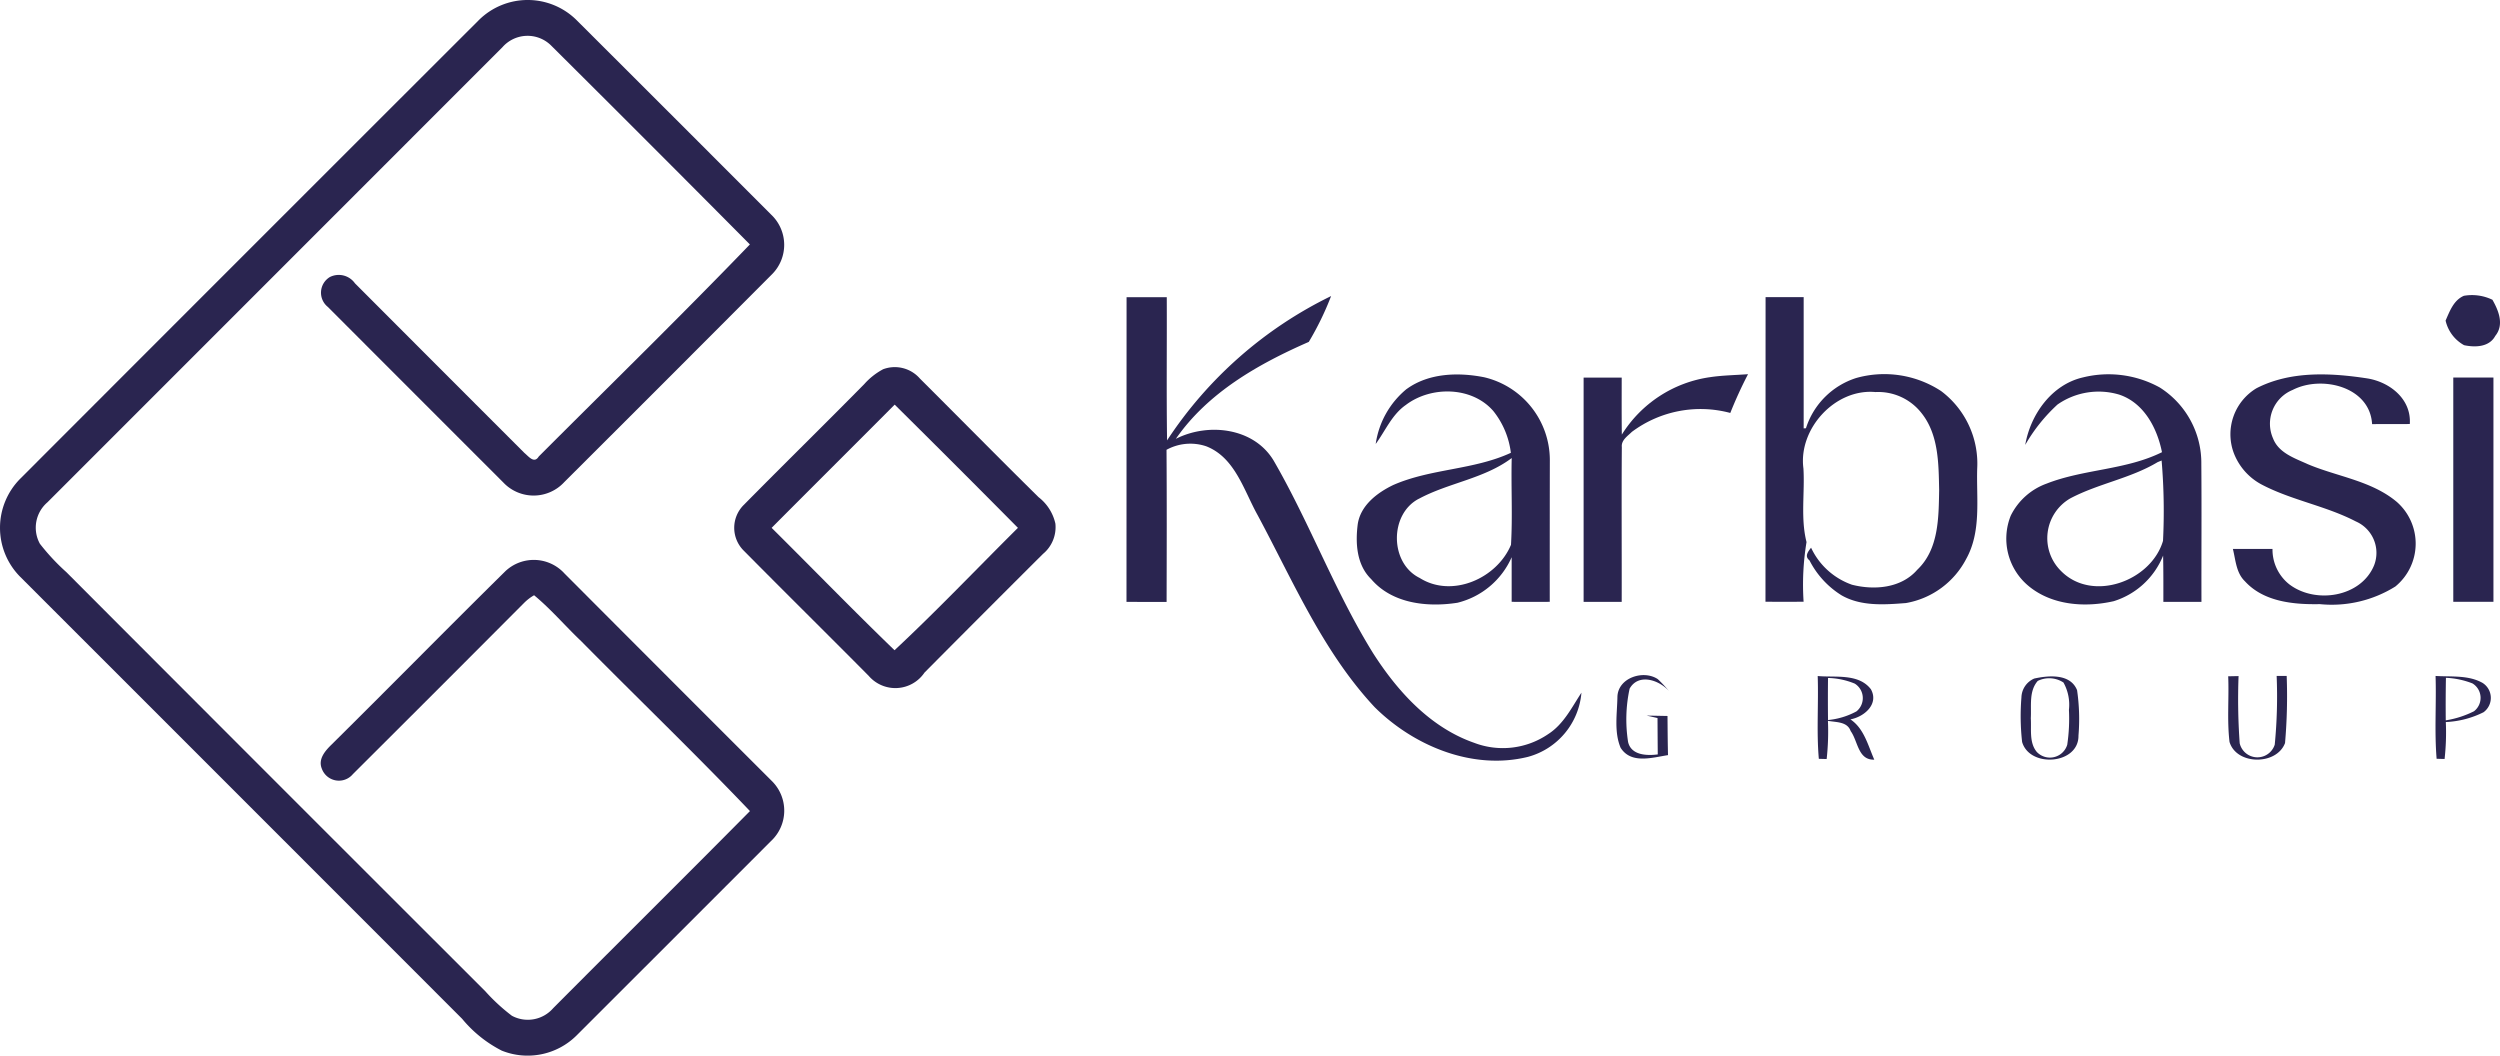
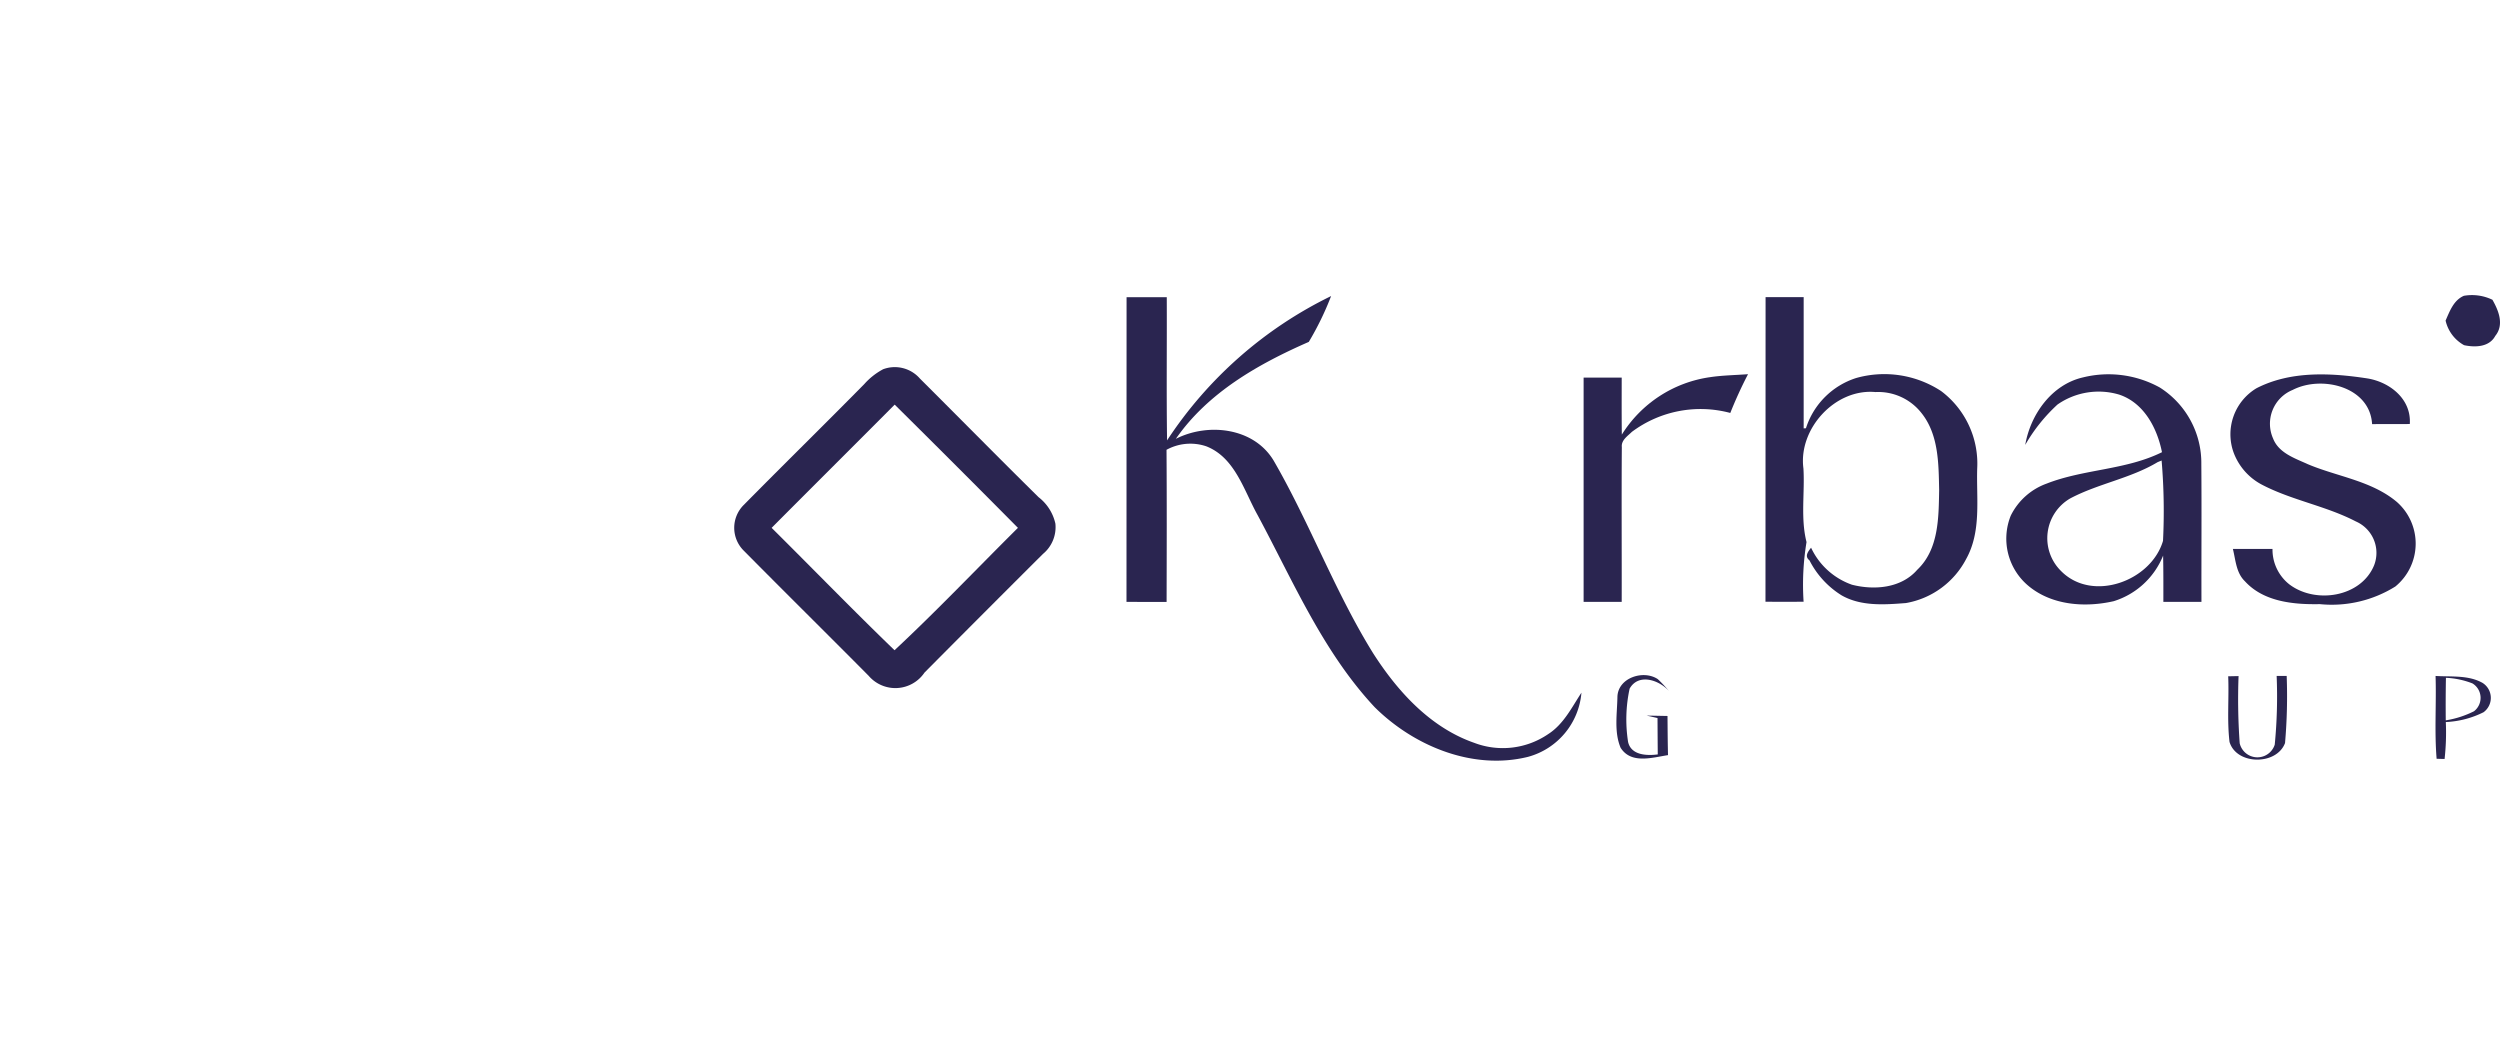
<svg xmlns="http://www.w3.org/2000/svg" width="220" height="92.906" viewBox="0 0 220 92.906">
  <g id="karbasi" transform="translate(-324.787 -68.279)">
-     <path id="Path_592" data-name="Path 592" d="M366.944,70.029a6.109,6.109,0,0,1,8.576.015q8.575,8.552,17.13,17.123a3.66,3.66,0,0,1,.06,5.262q-9.116,9.15-18.266,18.274a3.667,3.667,0,0,1-5.366.034q-7.725-7.72-15.44-15.447a1.606,1.606,0,0,1,.186-2.637,1.746,1.746,0,0,1,2.2.559q7.452,7.469,14.911,14.926c.372.305.86.972,1.259.317,6.2-6.208,12.494-12.345,18.583-18.665Q382.053,81,373.264,72.264a2.942,2.942,0,0,0-4.264.171q-20.02,20.026-40.044,40.052a2.94,2.94,0,0,0-.659,3.642,18.983,18.983,0,0,0,2.331,2.5q18.412,18.451,36.857,36.871a16.6,16.6,0,0,0,2.35,2.167,2.954,2.954,0,0,0,3.631-.667c5.765-5.791,11.57-11.541,17.317-17.346-4.841-5.076-9.9-9.939-14.829-14.93-1.408-1.333-2.67-2.827-4.167-4.063a4.118,4.118,0,0,0-.849.644q-7.535,7.563-15.1,15.1a1.6,1.6,0,0,1-2.733-.488c-.343-.845.305-1.575.868-2.123,5.117-5.065,10.167-10.2,15.287-15.25a3.648,3.648,0,0,1,5.2.2q9.116,9.144,18.255,18.27a3.659,3.659,0,0,1-.071,5.27q-8.563,8.569-17.134,17.13a6.107,6.107,0,0,1-6.565,1.322,11,11,0,0,1-3.489-2.8Q346,138.466,326.535,119.008a6.126,6.126,0,0,1,.019-8.588Q346.736,90.216,366.944,70.029Z" fill="#2a2550" />
    <path id="Path_593" data-name="Path 593" d="M902.69,140.2c.365-.83.708-1.795,1.612-2.182a4.14,4.14,0,0,1,2.51.35c.544.957,1.05,2.193.25,3.18-.536.994-1.773,1.024-2.745.816A3.314,3.314,0,0,1,902.69,140.2Z" transform="translate(-362.691 -43.709)" fill="#2a2550" />
    <path id="Path_594" data-name="Path 594" d="M591,138.341q1.765-.006,3.538,0c.019,4.2-.034,8.4.026,12.6A36.265,36.265,0,0,1,609,138.24a26.194,26.194,0,0,1-1.963,4.033c-4.443,1.948-8.874,4.454-11.7,8.532,2.845-1.445,6.874-.991,8.614,1.929,3.18,5.5,5.389,11.53,8.748,16.941,2.152,3.363,5.039,6.539,8.9,7.884a7.075,7.075,0,0,0,6.51-.775c1.352-.868,2.067-2.342,2.92-3.642a6.4,6.4,0,0,1-4.707,5.649c-4.856,1.2-10.04-.95-13.488-4.372-4.555-4.875-7.184-11.1-10.3-16.9-1.214-2.175-1.985-5.068-4.525-6.059a4.368,4.368,0,0,0-3.493.309c.03,4.465.019,8.926.007,13.388-1.18,0-2.354,0-3.53-.007Z" transform="translate(-167.075 -43.908)" fill="#2a2550" />
    <path id="Path_595" data-name="Path 595" d="M742,138.5q1.676,0,3.352,0v11.548l.2-.011a6.813,6.813,0,0,1,4.428-4.424,9.122,9.122,0,0,1,7.467,1.151,7.977,7.977,0,0,1,3.177,6.8c-.086,2.67.387,5.549-.979,7.988a7.409,7.409,0,0,1-5.292,3.866c-1.892.149-3.951.3-5.664-.678a7.766,7.766,0,0,1-2.827-3.08c-.473-.365-.093-.8.141-1.113a6.26,6.26,0,0,0,3.6,3.259c1.966.5,4.335.309,5.746-1.318,1.9-1.8,1.881-4.6,1.925-7.023-.048-2.287-.037-4.834-1.523-6.726a4.841,4.841,0,0,0-4.085-1.888c-3.553-.328-6.8,3.244-6.335,6.726.13,2.152-.264,4.361.272,6.476a22.914,22.914,0,0,0-.257,5.251q-1.681.006-3.355,0Z" transform="translate(-261.842 -44.071)" fill="#2a2550" />
    <path id="Path_596" data-name="Path 596" d="M511.371,155.206a2.932,2.932,0,0,1,3.259.816c3.486,3.475,6.938,6.983,10.442,10.438a4.048,4.048,0,0,1,1.478,2.327,3.056,3.056,0,0,1-1.1,2.67q-5.223,5.206-10.42,10.438a3.093,3.093,0,0,1-4.908.287c-3.649-3.679-7.336-7.318-10.978-11a2.831,2.831,0,0,1,0-4.059c3.508-3.556,7.076-7.053,10.584-10.613a5.974,5.974,0,0,1,1.642-1.3m1.035,3.106c-3.6,3.62-7.225,7.221-10.826,10.841,3.609,3.582,7.158,7.239,10.815,10.77,3.724-3.475,7.243-7.18,10.859-10.77Q517.853,163.706,512.406,158.312Z" transform="translate(-108.888 -54.427)" fill="#2a2550" />
-     <path id="Path_597" data-name="Path 597" d="M649.793,158.042c1.944-1.408,4.547-1.478,6.819-1.028a7.494,7.494,0,0,1,5.772,7.3q-.011,6.228-.008,12.461-1.676.006-3.352,0v-3.925a7.049,7.049,0,0,1-4.774,4.007c-2.648.41-5.742.082-7.586-2.078-1.289-1.251-1.4-3.169-1.184-4.845.25-1.653,1.717-2.767,3.136-3.445,3.3-1.445,7.061-1.311,10.338-2.827a7.3,7.3,0,0,0-1.542-3.676c-1.884-2.175-5.485-2.22-7.7-.536-1.221.845-1.8,2.272-2.652,3.434a7.651,7.651,0,0,1,2.73-4.845m1.054,9.671c-2.592,1.363-2.551,5.672.086,6.964,2.849,1.8,6.811.034,8.036-2.92.149-2.54,0-5.087.063-7.631C656.6,165.948,653.472,166.294,650.847,167.713Z" transform="translate(-201.211 -55.535)" fill="#2a2550" />
    <path id="Path_598" data-name="Path 598" d="M702.363,162.018a10.959,10.959,0,0,1,7.753-5.053c1.11-.168,2.234-.179,3.352-.264a37.5,37.5,0,0,0-1.56,3.411,10.1,10.1,0,0,0-8.662,1.665c-.372.369-.946.73-.883,1.333-.034,4.54,0,9.083-.011,13.626q-1.681,0-3.352,0V157q1.676,0,3.352,0C702.352,158.674,702.34,160.346,702.363,162.018Z" transform="translate(-234.855 -55.493)" fill="#2a2550" />
    <path id="Path_599" data-name="Path 599" d="M800.58,162.983c.462-2.678,2.331-5.307,5.083-5.936a9.342,9.342,0,0,1,6.752.886,7.858,7.858,0,0,1,3.661,6.737c.034,4.044,0,8.085.011,12.129h-3.352c0-1.359.007-2.715-.022-4.07a6.882,6.882,0,0,1-4.346,4.011c-2.517.574-5.426.372-7.485-1.329a5.41,5.41,0,0,1-1.575-6.2,5.658,5.658,0,0,1,3.147-2.815c3.281-1.288,6.975-1.188,10.159-2.767-.425-2.123-1.583-4.335-3.758-5.065a6.329,6.329,0,0,0-5.433.868,14.768,14.768,0,0,0-2.841,3.553m11.638,1.527c-2.406,1.437-5.229,1.884-7.686,3.188a4.048,4.048,0,0,0-.808,6.379c2.752,2.8,7.936.9,8.979-2.648a52.652,52.652,0,0,0-.123-7.068C812.486,164.4,812.307,164.473,812.218,164.51Z" transform="translate(-297.572 -55.557)" fill="#2a2550" />
    <path id="Path_600" data-name="Path 600" d="M854.169,157.973c2.99-1.542,6.528-1.363,9.757-.868,1.989.32,3.891,1.825,3.739,4.014-1.11.007-2.216.007-3.318.007-.19-3.314-4.461-4.316-6.994-3.005a3.209,3.209,0,0,0-1.717,4.275c.5,1.277,1.911,1.735,3.054,2.257,2.6,1.1,5.594,1.449,7.821,3.311a4.882,4.882,0,0,1-.115,7.452,10.554,10.554,0,0,1-6.647,1.553c-2.3.045-4.942-.2-6.591-2.011-.775-.741-.819-1.873-1.061-2.849q1.737.006,3.486,0a3.9,3.9,0,0,0,1.464,3.106c2.3,1.769,6.342,1.154,7.485-1.683a3.016,3.016,0,0,0-1.613-3.839c-2.64-1.374-5.646-1.862-8.282-3.244a5.262,5.262,0,0,1-2.488-2.853A4.727,4.727,0,0,1,854.169,157.973Z" transform="translate(-330.816 -55.526)" fill="#2a2550" />
-     <path id="Path_601" data-name="Path 601" d="M904.5,157.5q1.765,0,3.534,0v19.734c-1.18,0-2.361,0-3.534,0Q904.489,167.369,904.5,157.5Z" transform="translate(-363.824 -55.995)" fill="#2a2550" />
    <path id="Path_602" data-name="Path 602" d="M706.839,229.709c.06-1.672,2.29-2.387,3.553-1.545a11.6,11.6,0,0,1,.991,1.058c-.857-.979-2.689-1.609-3.471-.22a12.813,12.813,0,0,0-.134,4.692c.272,1.173,1.639,1.218,2.611,1.095-.011-1.069-.015-2.134-.022-3.2-.238-.056-.715-.164-.957-.216.607.007,1.221.022,1.836.033.011,1.147.015,2.3.045,3.445-1.382.212-3.247.812-4.171-.648C706.53,232.8,706.817,231.195,706.839,229.709Z" transform="translate(-239.719 -100.121)" fill="#2a2550" />
-     <path id="Path_603" data-name="Path 603" d="M754.32,228.03c1.557.142,3.594-.246,4.677,1.158.737,1.315-.6,2.439-1.8,2.655,1.2.8,1.549,2.294,2.1,3.545-1.434.052-1.43-1.627-2.078-2.517-.3-.849-1.281-.76-2-.9a22.054,22.054,0,0,1-.112,3.363l-.689-.019c-.212-2.421-.015-4.86-.1-7.284m.909.171q-.022,1.849,0,3.7a6.551,6.551,0,0,0,2.5-.76,1.5,1.5,0,0,0-.153-2.447A6.591,6.591,0,0,0,755.229,228.2Z" transform="translate(-269.574 -100.26)" fill="#2a2550" />
-     <path id="Path_604" data-name="Path 604" d="M803.482,228.3c1.259-.272,3.173-.454,3.765,1.028a17.646,17.646,0,0,1,.123,3.992c.034,2.551-4.3,2.867-4.96.562a20.33,20.33,0,0,1-.06-3.925,1.86,1.86,0,0,1,1.132-1.657m.3.216c-.786.9-.544,2.186-.607,3.281.063.983-.156,2.134.521,2.957a1.591,1.591,0,0,0,2.685-.626,15.635,15.635,0,0,0,.149-3.069,4.014,4.014,0,0,0-.48-2.406A2.281,2.281,0,0,0,803.78,228.514Z" transform="translate(-299.677 -100.311)" fill="#2a2550" />
    <path id="Path_605" data-name="Path 605" d="M851.319,228.034l.912-.019a53.955,53.955,0,0,0,.1,5.914,1.6,1.6,0,0,0,3.083.119,43.649,43.649,0,0,0,.168-6.048h.883a47.316,47.316,0,0,1-.145,5.906c-.737,1.974-4.275,1.955-4.886-.1C851.207,231.888,851.4,229.951,851.319,228.034Z" transform="translate(-330.45 -100.241)" fill="#2a2550" />
    <path id="Path_606" data-name="Path 606" d="M900.326,228.01c1.378.089,2.879-.093,4.13.611a1.561,1.561,0,0,1,.089,2.581,8.228,8.228,0,0,1-3.322.864,20.6,20.6,0,0,1-.108,3.251l-.7-.019c-.2-2.424-.015-4.86-.093-7.288m.912.164q-.034,1.871-.015,3.743a8.5,8.5,0,0,0,2.484-.8,1.488,1.488,0,0,0-.134-2.45A7.251,7.251,0,0,0,901.238,228.174Z" transform="translate(-361.205 -100.247)" fill="#2a2550" />
  </g>
</svg>